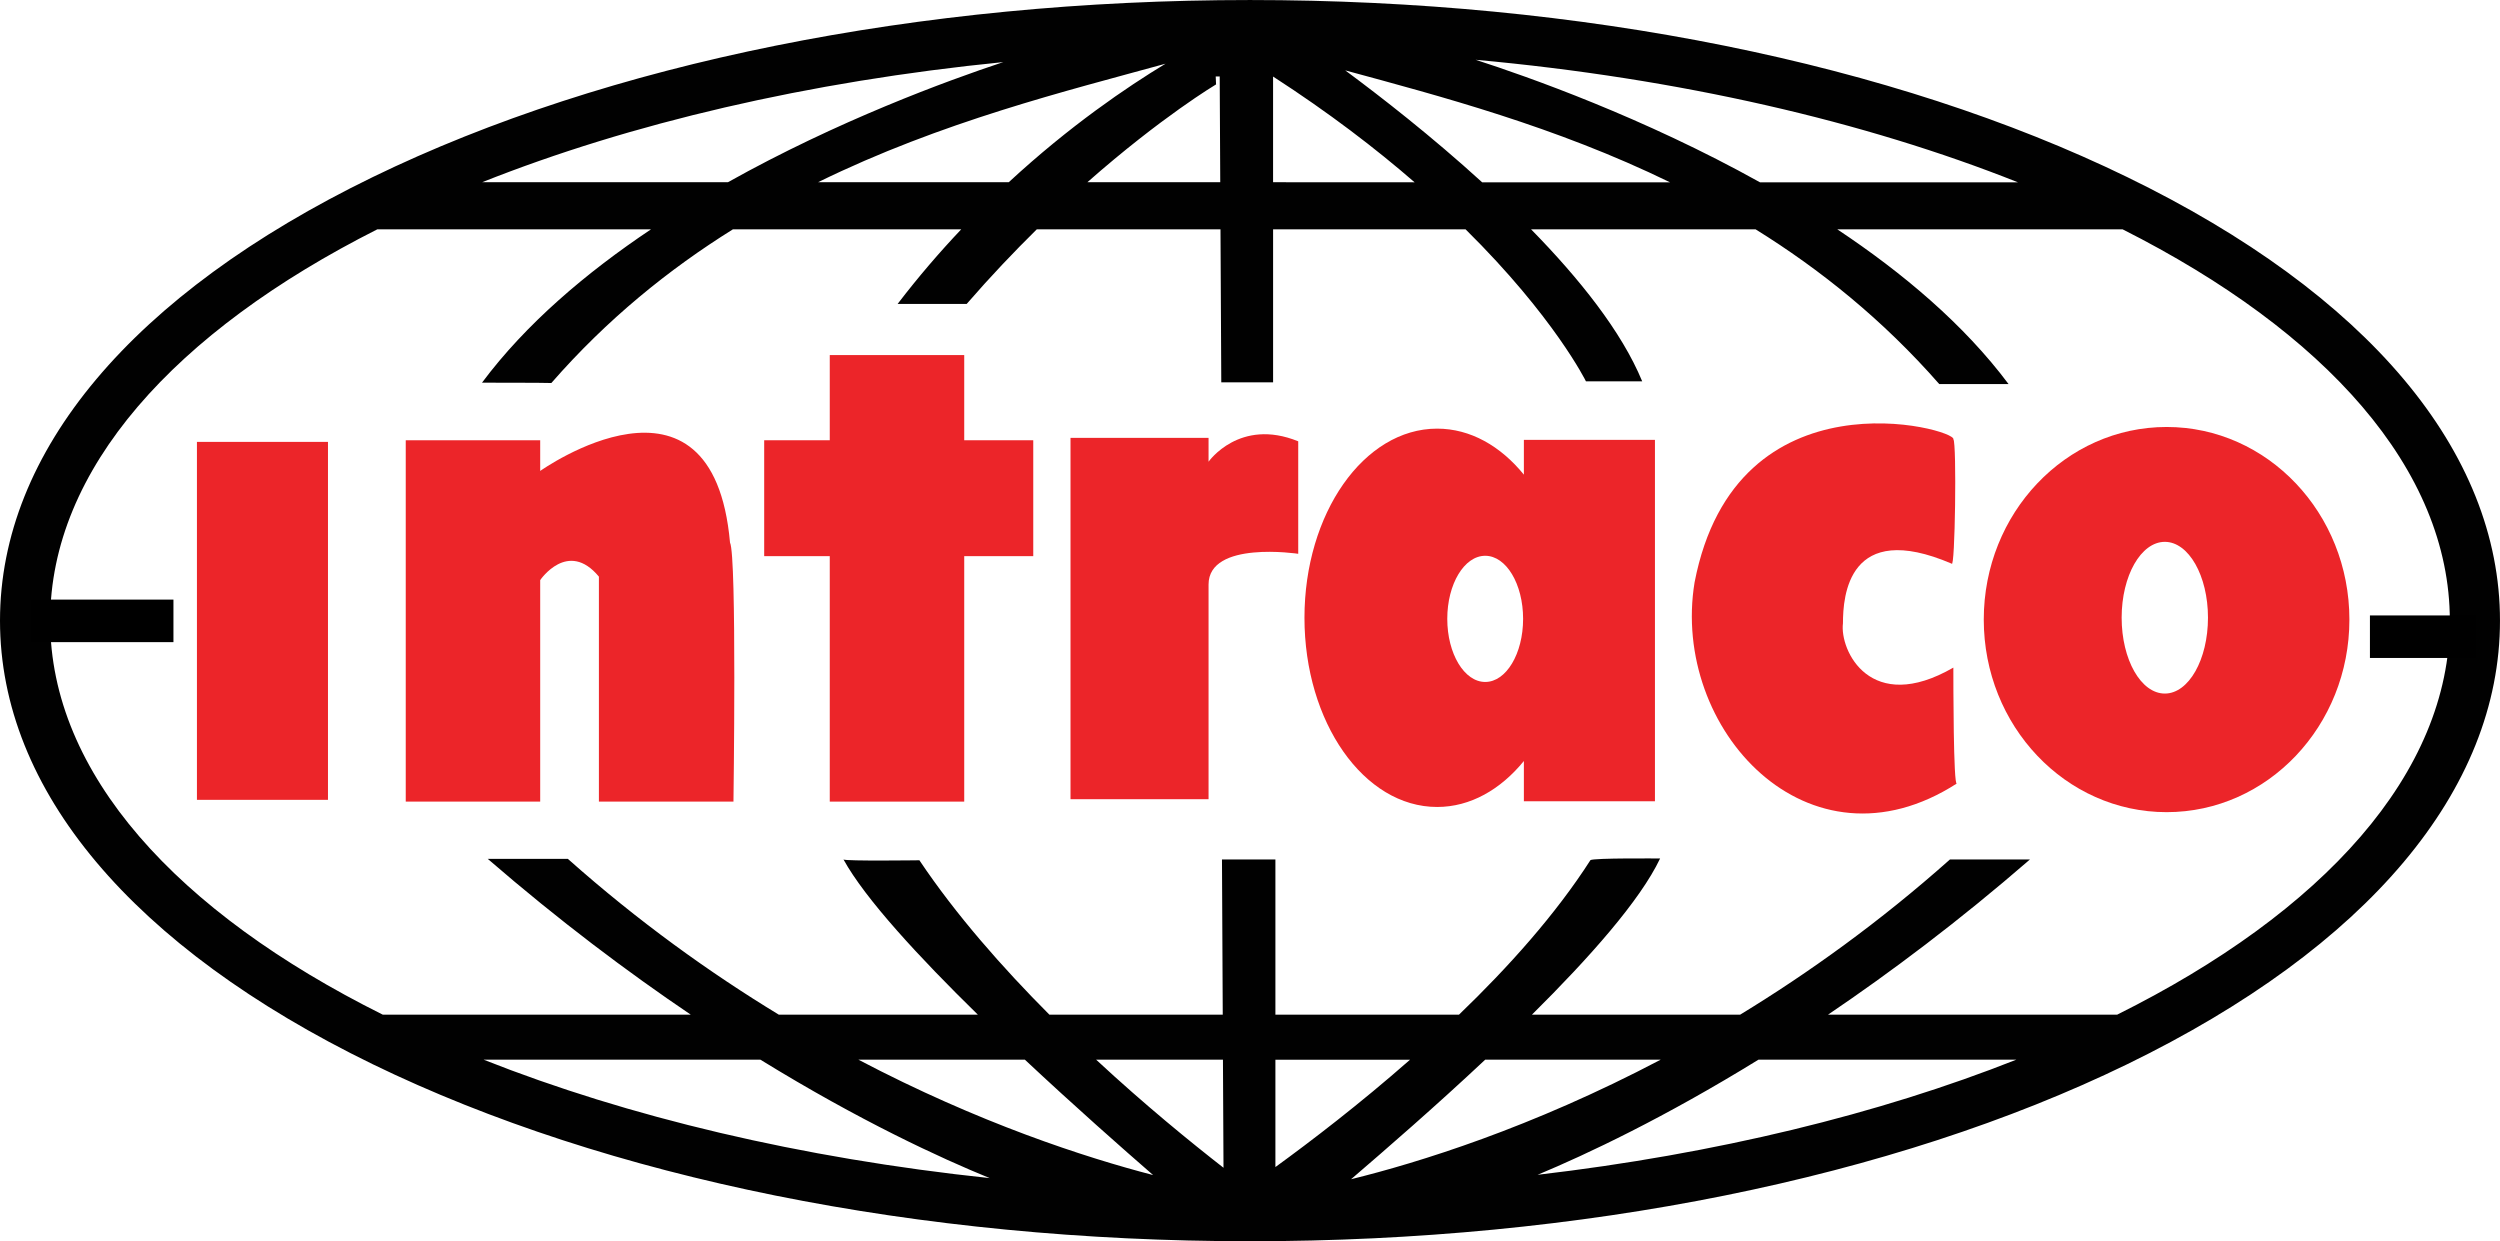
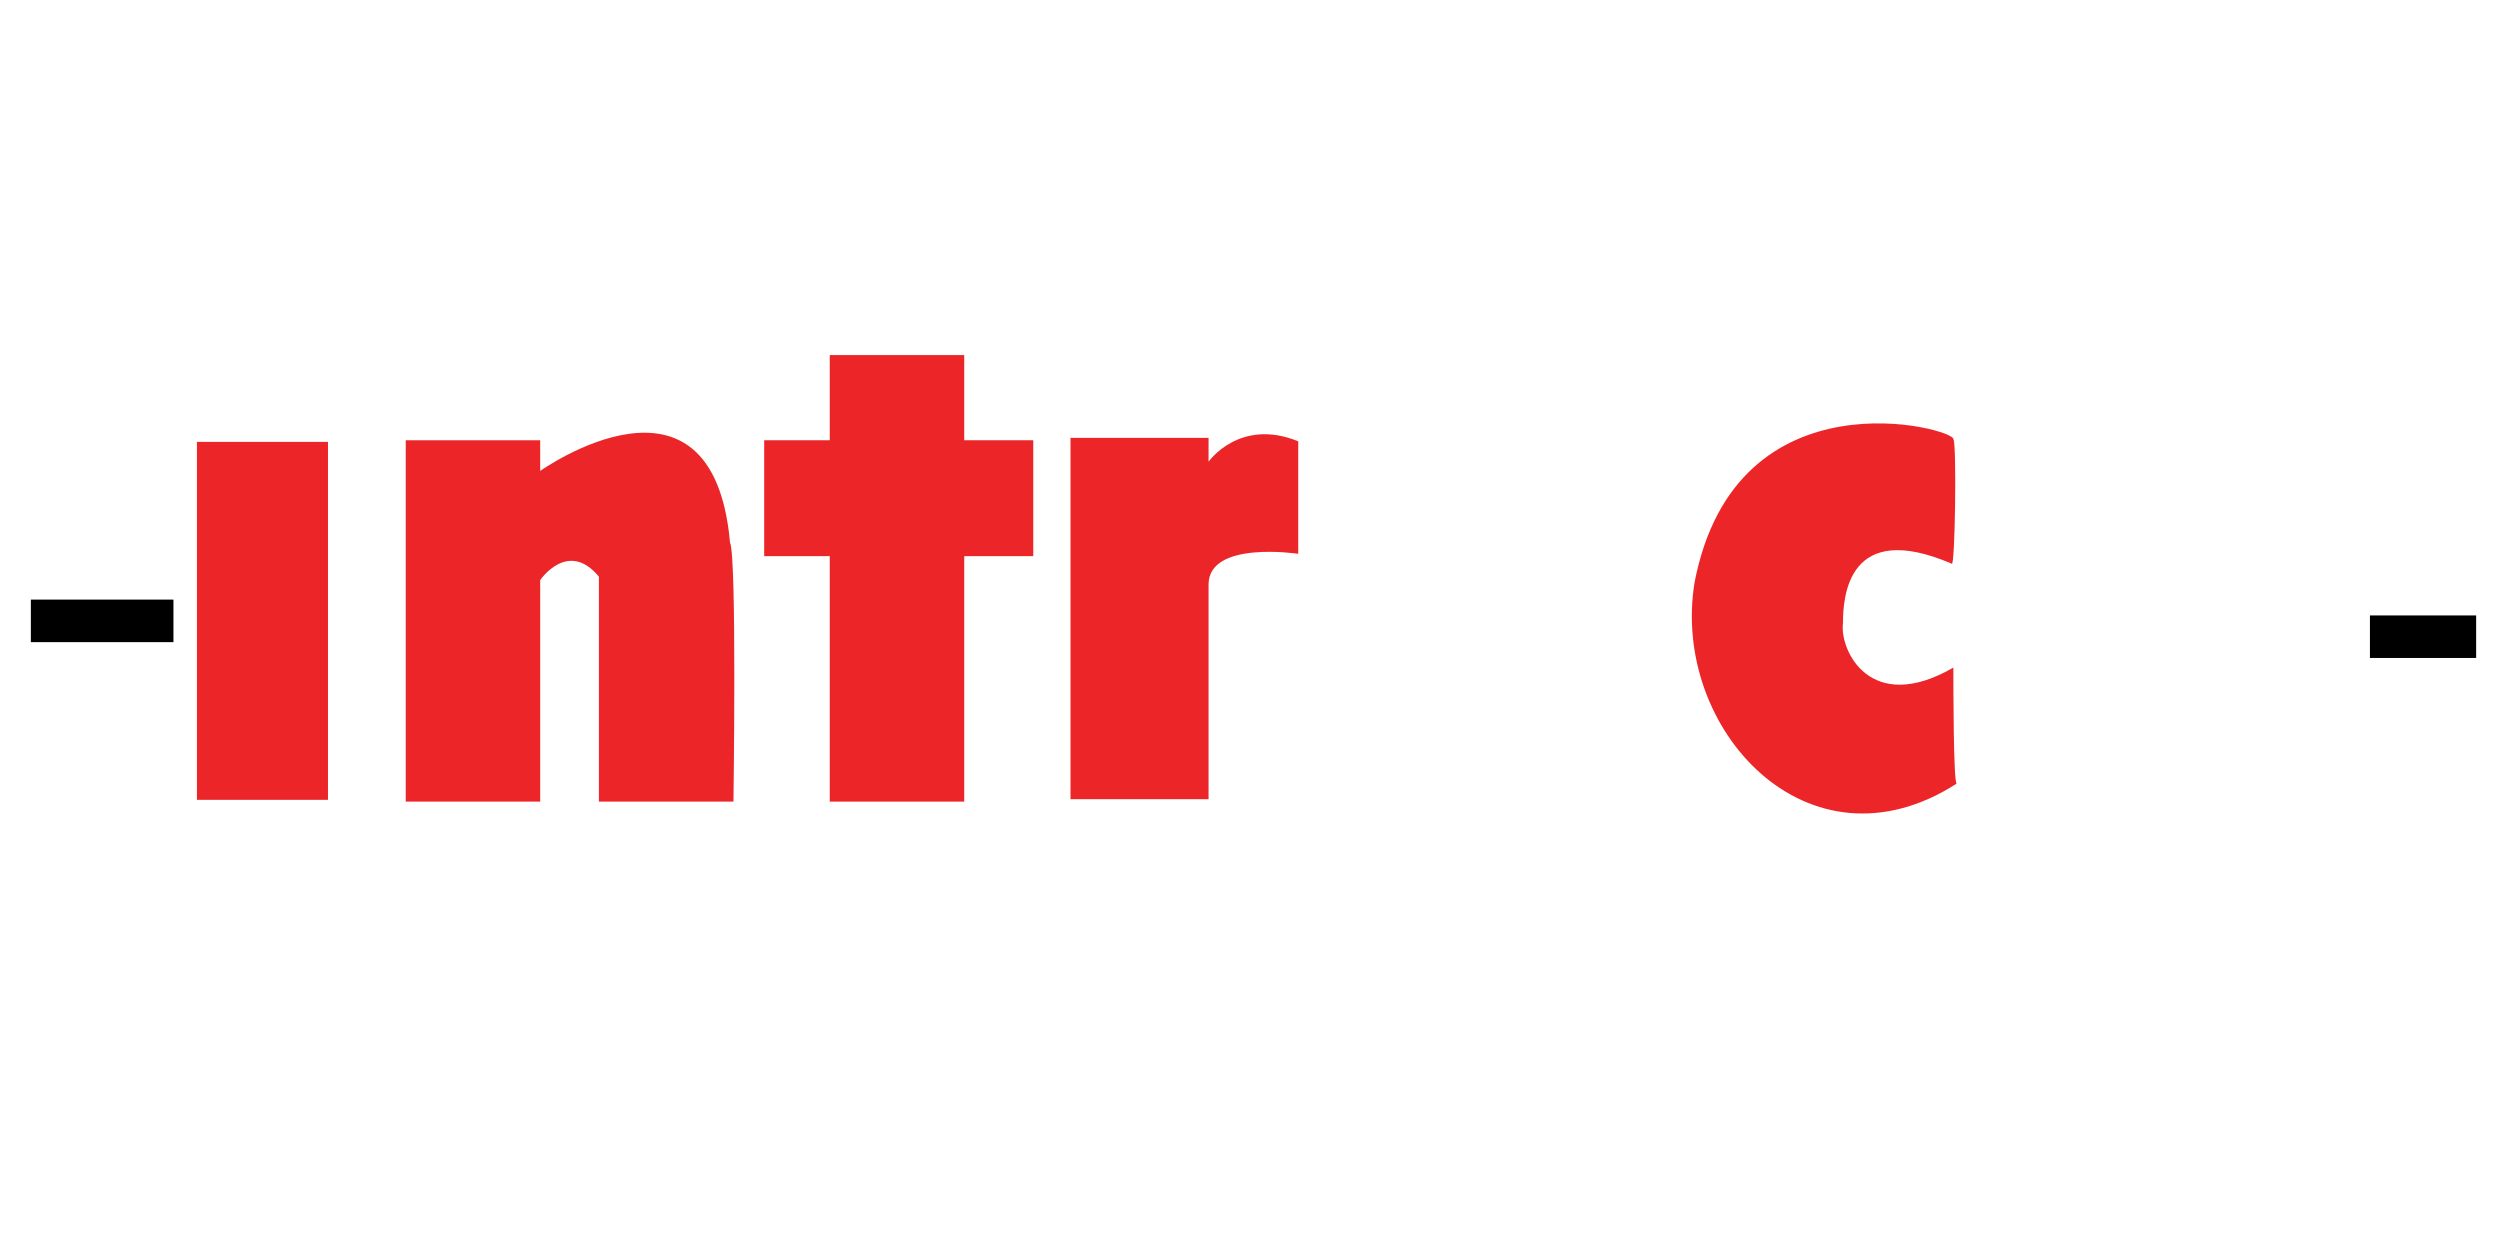
<svg xmlns="http://www.w3.org/2000/svg" version="1.1" id="Layer_1" x="0px" y="0px" width="136.353px" height="67.699px" viewBox="0.802 11.046 136.353 67.699" enable-background="new 0.802 11.046 136.353 67.699" xml:space="preserve">
  <rect x="11.543" y="35.147" fill="#EC2529" width="7.147" height="19.523" />
  <g>
    <path fill="#EC2529" d="M30.265,36.732v-1.674h-7.333v19.708h7.333v-12.08c0,0,1.509-2.234,3.202-0.189v12.27h7.339   c0,0,0.187-13.387-0.188-14.128C39.674,30.039,30.265,36.732,30.265,36.732" />
  </g>
  <polygon fill="#EC2529" points="46.058,30.412 46.058,35.058 42.482,35.058 42.482,41.379 46.058,41.379 46.058,54.767   53.392,54.767 53.392,41.379 57.157,41.379 57.157,35.058 53.392,35.058 53.392,30.412 " />
  <g>
    <path fill="#EC2529" d="M66.718,36.229v-1.3h-7.529v19.707h7.529V42.928c0-2.421,4.891-1.677,4.891-1.677v-6.135   C68.408,33.811,66.718,36.229,66.718,36.229" />
    <path fill="#EC2529" d="M107.341,35.004c0.189,0.183,0.092,7.156-0.094,6.784c-5.642-2.417-5.928,1.77-5.928,3.251   c-0.187,1.49,1.504,5.028,6.021,2.419c0,0.742,0,6.51,0.191,6.32c-8.093,5.209-15.617-2.973-14.305-10.968   C95.488,31.1,107.53,34.448,107.341,35.004" />
-     <path fill="#EC2529" d="M118.875,48.874c-1.303,0-2.356-1.851-2.356-4.14c0-2.285,1.054-4.135,2.356-4.135   c1.299,0,2.353,1.851,2.353,4.135C121.228,47.023,120.174,48.874,118.875,48.874 M118.973,34.334   c-5.512,0-9.974,4.704-9.974,10.503c0,5.803,4.462,10.505,9.974,10.505c5.503,0,9.968-4.702,9.968-10.505   C128.94,39.038,124.476,34.334,118.973,34.334" />
-     <path fill="#EC2529" d="M81.808,48.241c-1.144,0-2.07-1.542-2.07-3.442s0.927-3.44,2.07-3.44c1.145,0,2.066,1.541,2.066,3.44   S82.952,48.241,81.808,48.241 M83.916,35.037v1.897c-1.269-1.561-2.921-2.51-4.73-2.51c-3.995,0-7.237,4.624-7.237,10.315   c0,5.701,3.242,10.32,7.237,10.32c1.81,0,3.462-0.952,4.73-2.507v2.194h7.149v-19.71H83.916z" />
-     <path fill="#010101" d="M116.277,66.386h-15.771c3.425-2.317,7.14-5.105,11.011-8.463h-4.363c-3.829,3.407-7.712,6.19-11.44,8.463   H84.357c3.127-3.099,5.903-6.229,6.989-8.517c0,0-3.651-0.034-3.8,0.091c-1.895,2.957-4.477,5.84-7.168,8.426H70.364v-8.463H67.45   l0.042,8.463h-9.456c-2.568-2.577-5.104-5.457-7.089-8.42c0,0-4.043,0.054-4.14-0.043c1.188,2.155,4.128,5.332,7.327,8.463H43.277   c-3.751-2.28-7.652-5.072-11.503-8.496h-4.369c3.895,3.37,7.63,6.171,11.07,8.496H21.677C10.452,60.794,3.539,53.226,3.539,44.898   c0-8.255,6.793-15.765,17.842-21.344h14.927c-3.53,2.362-6.818,5.148-9.217,8.364c0,0,3.477,0,3.782,0.018   c3.039-3.481,6.411-6.204,9.901-8.381h12.454c-1.172,1.236-2.339,2.592-3.469,4.068h3.767c1.303-1.502,2.592-2.856,3.823-4.068   h10.02l0.043,8.343h2.826v-8.343h10.499c4.843,4.785,6.564,8.288,6.564,8.288h3.068c-1.12-2.718-3.435-5.611-6.059-8.288h12.246   c3.521,2.186,6.938,4.928,10.014,8.437h3.78c-2.428-3.25-5.762-6.058-9.339-8.437h15.563c11.05,5.58,17.845,13.088,17.845,21.344   C134.419,53.226,127.504,60.794,116.277,66.386 M84.664,75.121c2.717-1.133,6.927-3.124,12.045-6.278h14.063   C103.294,71.804,94.404,73.981,84.664,75.121 M81.806,68.843h9.57c-7.078,3.727-13.235,5.621-16.886,6.52   C76.397,73.725,79.099,71.383,81.806,68.843 M70.364,74.699v-5.855h7.343C74.956,71.262,72.302,73.291,70.364,74.699    M60.587,68.843h6.916l0.03,5.894C65.758,73.353,63.249,71.313,60.587,68.843 M47.622,68.843h9.079   c2.712,2.54,5.325,4.842,6.994,6.293C59.997,74.176,54.209,72.303,47.622,68.843 M27.181,68.843h15.096   c5.43,3.343,9.833,5.369,12.506,6.459C44.459,74.209,35.043,71.956,27.181,68.843 M55.524,14.432   c-3.095,1.026-9.047,3.21-15.016,6.551H27.103C35.165,17.779,44.874,15.494,55.524,14.432 M55.821,20.984l-10.399-0.001   c6.751-3.31,13.57-4.981,18.951-6.463C62.275,15.79,59.155,17.903,55.821,20.984 M67.356,20.984H60.11   c4.056-3.575,7.017-5.334,7.017-5.334l-0.019-0.435h0.218L67.356,20.984z M70.237,15.221c3.042,1.967,5.595,3.924,7.719,5.768   l-7.719-0.004V15.221z M91.886,20.989H81.64c-2.761-2.518-5.551-4.687-7.468-6.105C79.333,16.288,85.628,17.938,91.886,20.989    M110.861,20.989H96.793c-6.357-3.542-12.674-5.768-15.512-6.683C92.386,15.317,102.506,17.665,110.861,20.989 M116.821,20.704   c-12.802-6.228-29.797-9.657-47.845-9.657c-18.048,0-35.038,3.43-47.843,9.657C8.022,27.081,0.802,35.675,0.802,44.898   S8.022,62.71,21.133,69.091c12.805,6.226,29.795,9.654,47.843,9.654c18.048,0,35.043-3.429,47.845-9.654   c13.115-6.381,20.333-14.969,20.333-24.192C137.156,35.674,129.937,27.081,116.821,20.704" />
  </g>
  <rect x="2.485" y="43.749" width="7.777" height="2.32" />
  <rect x="130.061" y="44.613" width="5.793" height="2.319" />
</svg>